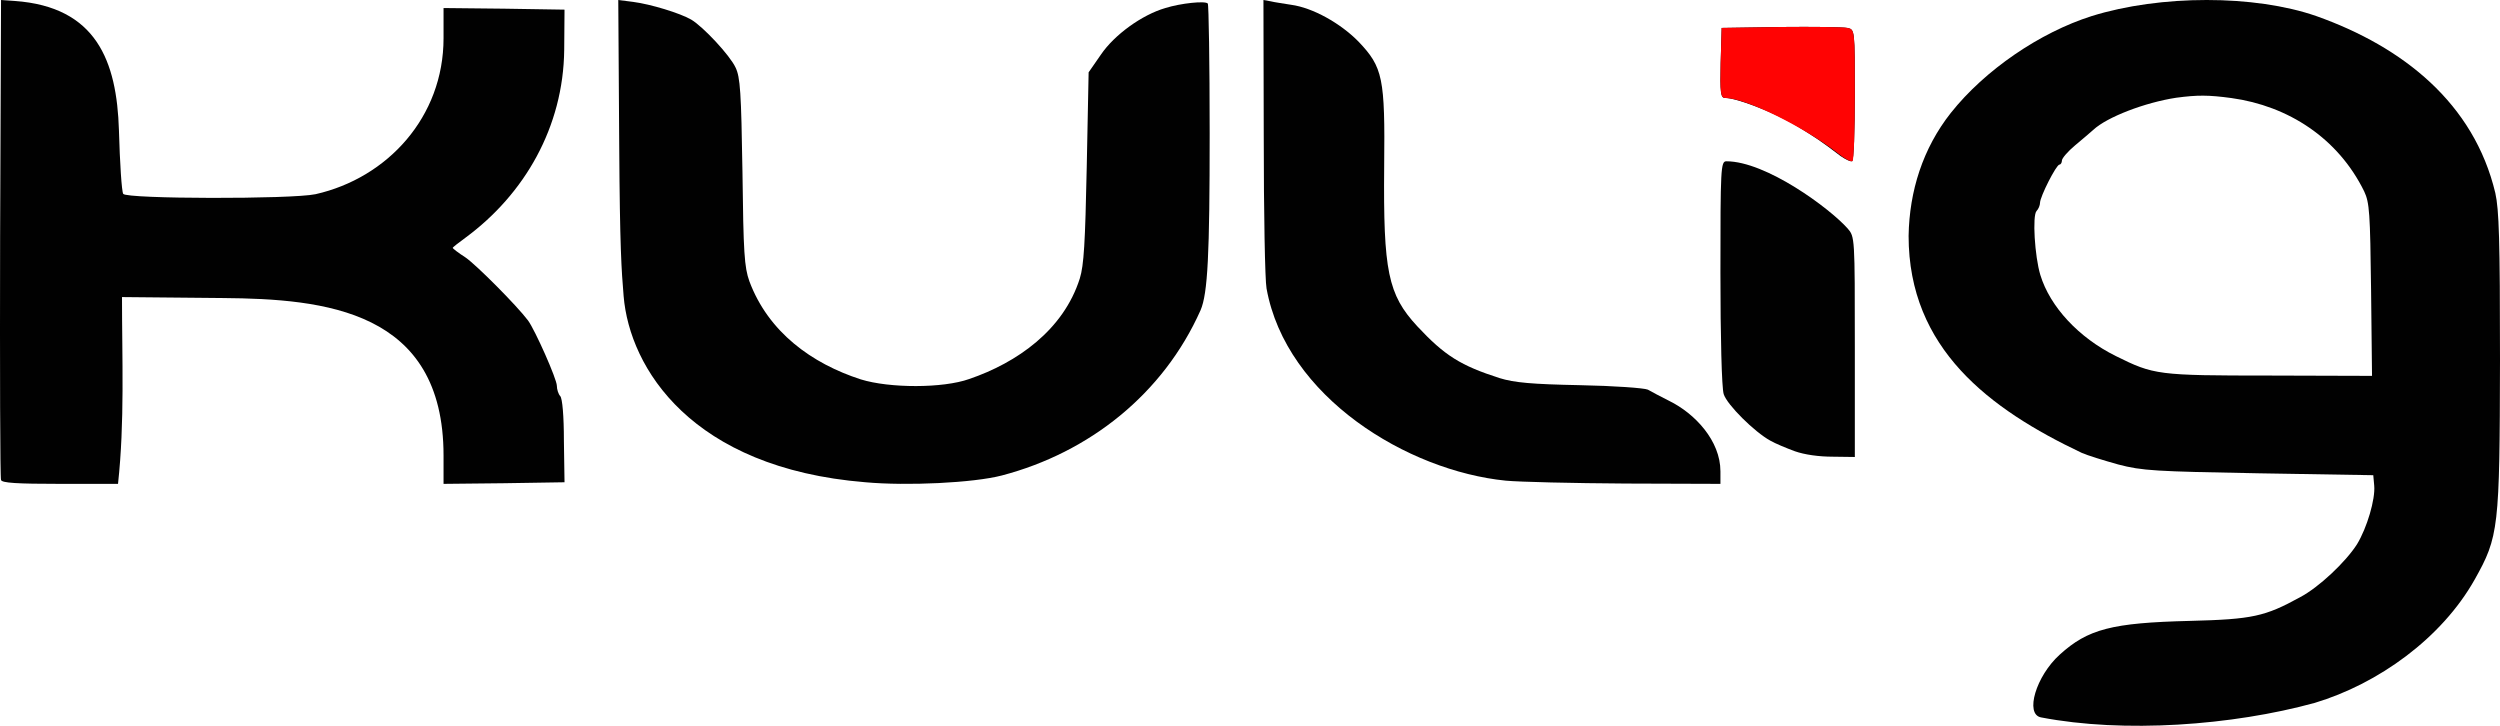
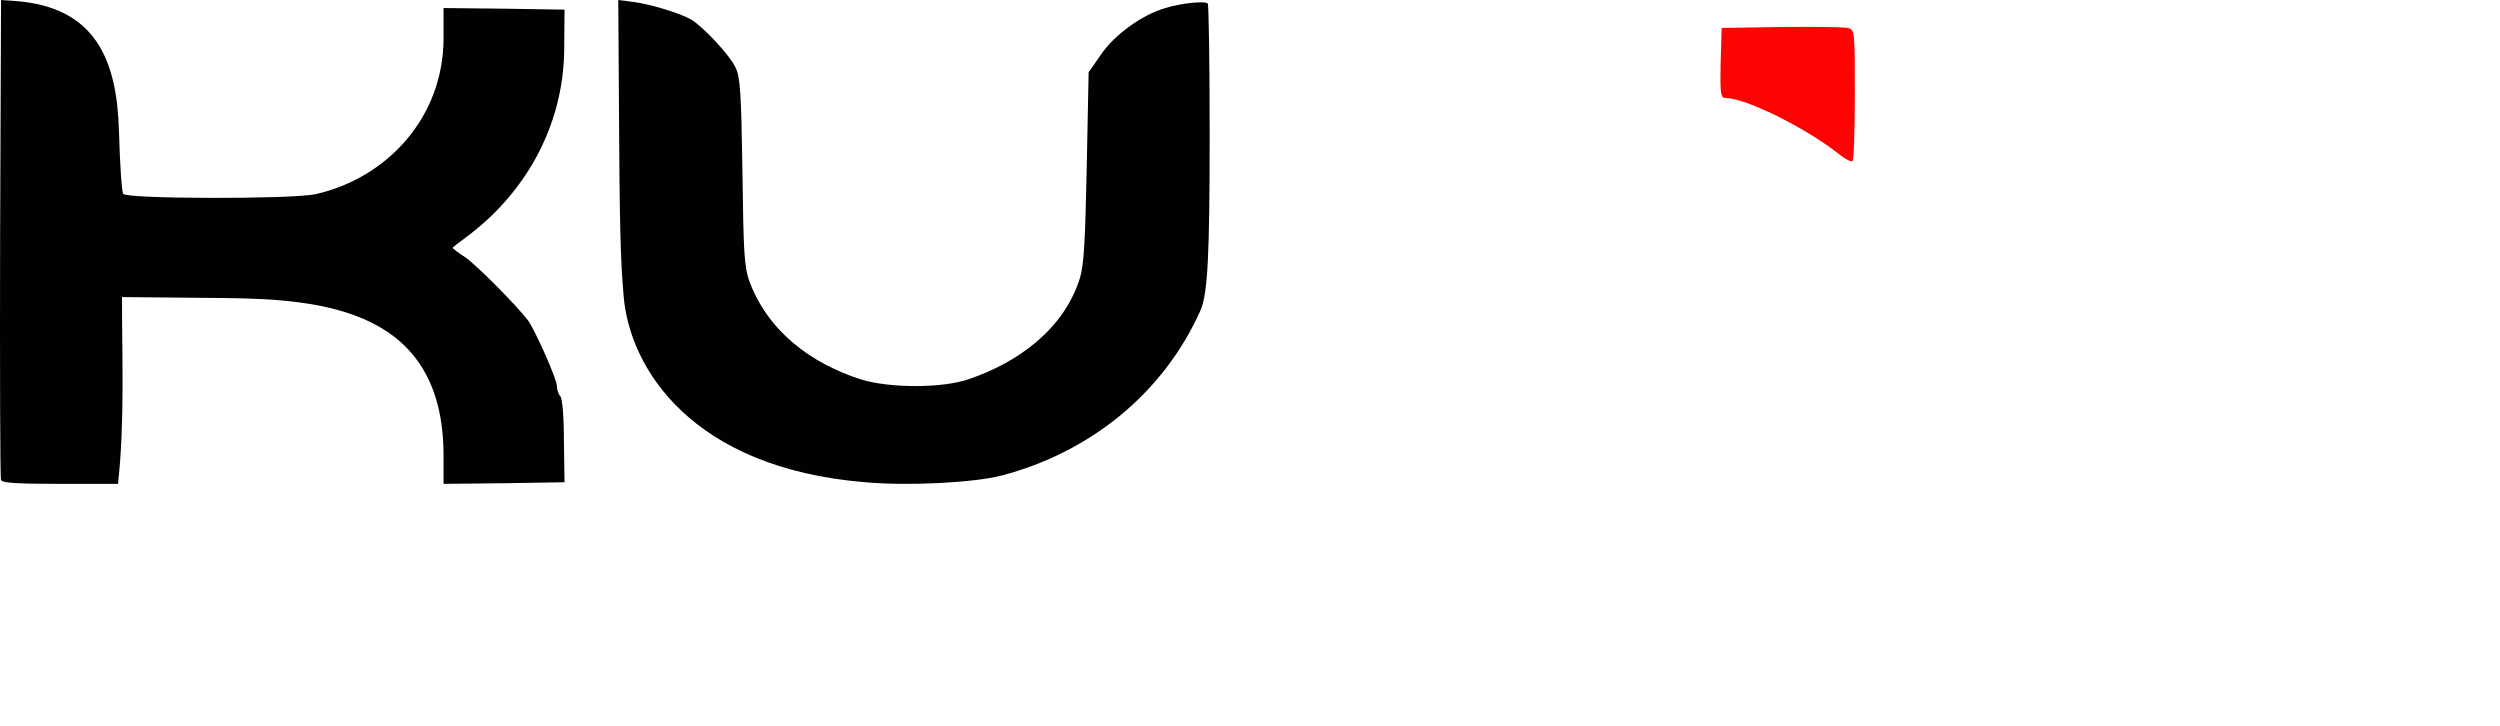
<svg xmlns="http://www.w3.org/2000/svg" width="358" height="104" viewBox="0 0 358 104" fill="none">
-   <path d="M292.266 102.729C289.936 102.277 291.549 96.814 294.955 93.743C298.987 90.085 302.393 89.182 313.64 88.911C322.557 88.686 324.349 88.279 329.367 85.525C332.101 84.08 335.91 80.467 337.523 77.939C338.956 75.59 340.166 71.481 339.987 69.54L339.853 68.049L323.498 67.778C308.576 67.507 306.784 67.417 303.334 66.514C301.228 65.927 298.898 65.205 298.091 64.843C284.909 58.592 273.312 49.925 273.312 33.776C273.415 27.371 275.348 21.245 279.361 16.166C284.238 10.023 292.101 4.66 299.525 2.303C309.383 -0.768 322.87 -0.768 331.698 2.303C344.13 6.714 354.27 14.795 357.328 27.635C357.866 30.028 358 34.408 358 51.568C357.955 75.681 357.821 76.855 354.371 82.996C349.64 91.396 340.581 97.914 331.473 100.652C319.642 103.904 304.11 105.014 292.266 102.729ZM339.539 41.543C339.405 30.435 339.315 29.035 338.553 27.409C334.81 19.771 327.667 15.165 319.554 14.043C316.239 13.592 314.67 13.592 311.623 13.998C307.187 14.676 301.721 16.753 299.749 18.604C299.346 18.965 298.181 19.959 297.15 20.817C296.12 21.675 295.268 22.668 295.268 22.984C295.268 23.3 295.089 23.571 294.91 23.571C294.462 23.571 292.132 28.177 292.132 29.035C292.132 29.396 291.908 29.938 291.639 30.209C291.011 30.841 291.37 36.712 292.176 39.376C293.566 43.936 297.688 48.362 302.975 50.981C308.442 53.69 308.935 53.78 324.976 53.78L339.673 53.825L339.539 41.543Z" fill="#010101" />
  <path d="M0.148 68.738C0.016 68.415 -0.027 52.808 0.016 34.07L0.148 0L2.121 0.138C13.789 0.983 16.725 8.716 17.032 18.646C17.163 23.342 17.426 27.44 17.646 27.762C18.084 28.499 41.765 28.545 45.186 27.808C55.49 25.483 63.516 16.749 63.516 5.479V1.151L72.199 1.243L80.839 1.381L80.795 7.136C80.675 18.191 75.122 27.791 66.674 34.024C65.665 34.76 64.832 35.405 64.832 35.497C64.832 35.589 65.665 36.233 66.674 36.878C68.209 37.937 73.997 43.738 75.62 45.902C76.629 47.283 79.742 54.281 79.742 55.248C79.742 55.754 79.962 56.445 80.225 56.721C80.532 57.044 80.751 59.576 80.751 63.121L80.839 69.06L72.199 69.198L63.516 69.29V65.239C63.516 44.384 46.457 42.803 31.942 42.679L17.47 42.541C17.47 51.436 17.867 60.442 16.9 69.29H8.612C2.385 69.29 0.28 69.152 0.148 68.738Z" fill="#010101" />
  <path d="M123.88 69.055C99.017 67.021 90.158 52.712 89.303 42.4C88.994 38.684 88.762 35.402 88.672 20.901L88.537 0L90.698 0.276C93.174 0.598 97.407 1.887 98.983 2.808C100.693 3.821 104.52 7.918 105.331 9.668C106.006 11.049 106.141 13.213 106.321 24.63C106.456 36.231 106.591 38.257 107.312 40.282C110.039 47.581 116.267 52.062 123.25 54.323C127.392 55.612 135.046 55.612 138.783 54.277C145.654 51.935 152.295 47.261 154.631 39.868C155.216 37.98 155.396 34.804 155.621 23.939L155.891 10.358L157.647 7.826C159.583 4.972 163.545 2.118 166.877 1.151C169.083 0.46 172.595 0.092 172.955 0.506C173.09 0.645 173.225 9.023 173.225 19.151C173.225 36.415 172.955 42.032 171.92 44.425C166.577 56.422 155.983 64.803 143.465 68.088C139.413 69.147 129.913 69.608 123.88 69.055Z" fill="#010101" />
-   <path d="M215.635 68.831C201.569 67.43 184.161 56.849 181.367 41.299C181.146 40.152 180.969 30.423 180.969 19.594L180.925 0L181.942 0.184C182.473 0.321 183.799 0.505 184.905 0.688C187.956 1.101 191.935 3.304 194.544 5.965C198.037 9.636 198.347 11.151 198.214 23.861C198.081 38.821 198.744 42.171 202.945 46.714C206.88 50.935 209.18 52.358 214.751 54.147C216.829 54.79 219.305 55.019 226.247 55.157C231.155 55.249 235.489 55.57 235.975 55.799C236.461 56.075 237.832 56.809 239.026 57.405C242.704 59.206 246.366 63.105 246.366 67.501V69.29L232.791 69.244C225.274 69.198 217.581 69.015 215.635 68.831Z" fill="#010101" />
-   <path d="M257.021 64.618C255.8 64.165 254.204 63.508 253.5 63.096C251.247 61.863 247.303 57.958 246.834 56.437C246.552 55.573 246.365 48.255 246.365 39.047C246.365 24.123 246.411 23.096 247.21 23.096C252.896 23.096 261.997 29.816 264.579 32.716C265.612 33.908 265.612 33.949 265.612 49.653V65.44L262.466 65.399C260.448 65.399 258.429 65.111 257.021 64.618Z" fill="#010101" />
-   <path d="M263.584 22.355C260.784 20.216 259.915 19.637 256.922 17.811C253.976 16.073 248.666 14.024 247.024 14.024C246.397 14.024 246.3 13.266 246.397 9.034L246.541 3.999L254.99 3.866C259.625 3.821 263.922 3.866 264.55 3.999C265.612 4.222 265.612 4.267 265.612 13.578C265.612 18.702 265.467 22.979 265.226 23.068C265.032 23.201 264.308 22.845 263.584 22.355Z" fill="#010101" />
  <path d="M263.198 21.96C258.273 18.127 249.921 14.027 247.024 14.027C246.397 14.027 246.3 13.269 246.397 9.035L246.541 3.999L254.99 3.866C259.625 3.821 263.922 3.866 264.55 3.999C265.612 4.222 265.612 4.267 265.612 13.581C265.612 18.707 265.467 22.985 265.274 23.074C265.032 23.208 264.115 22.718 263.198 21.96Z" fill="#FF0303" />
</svg>